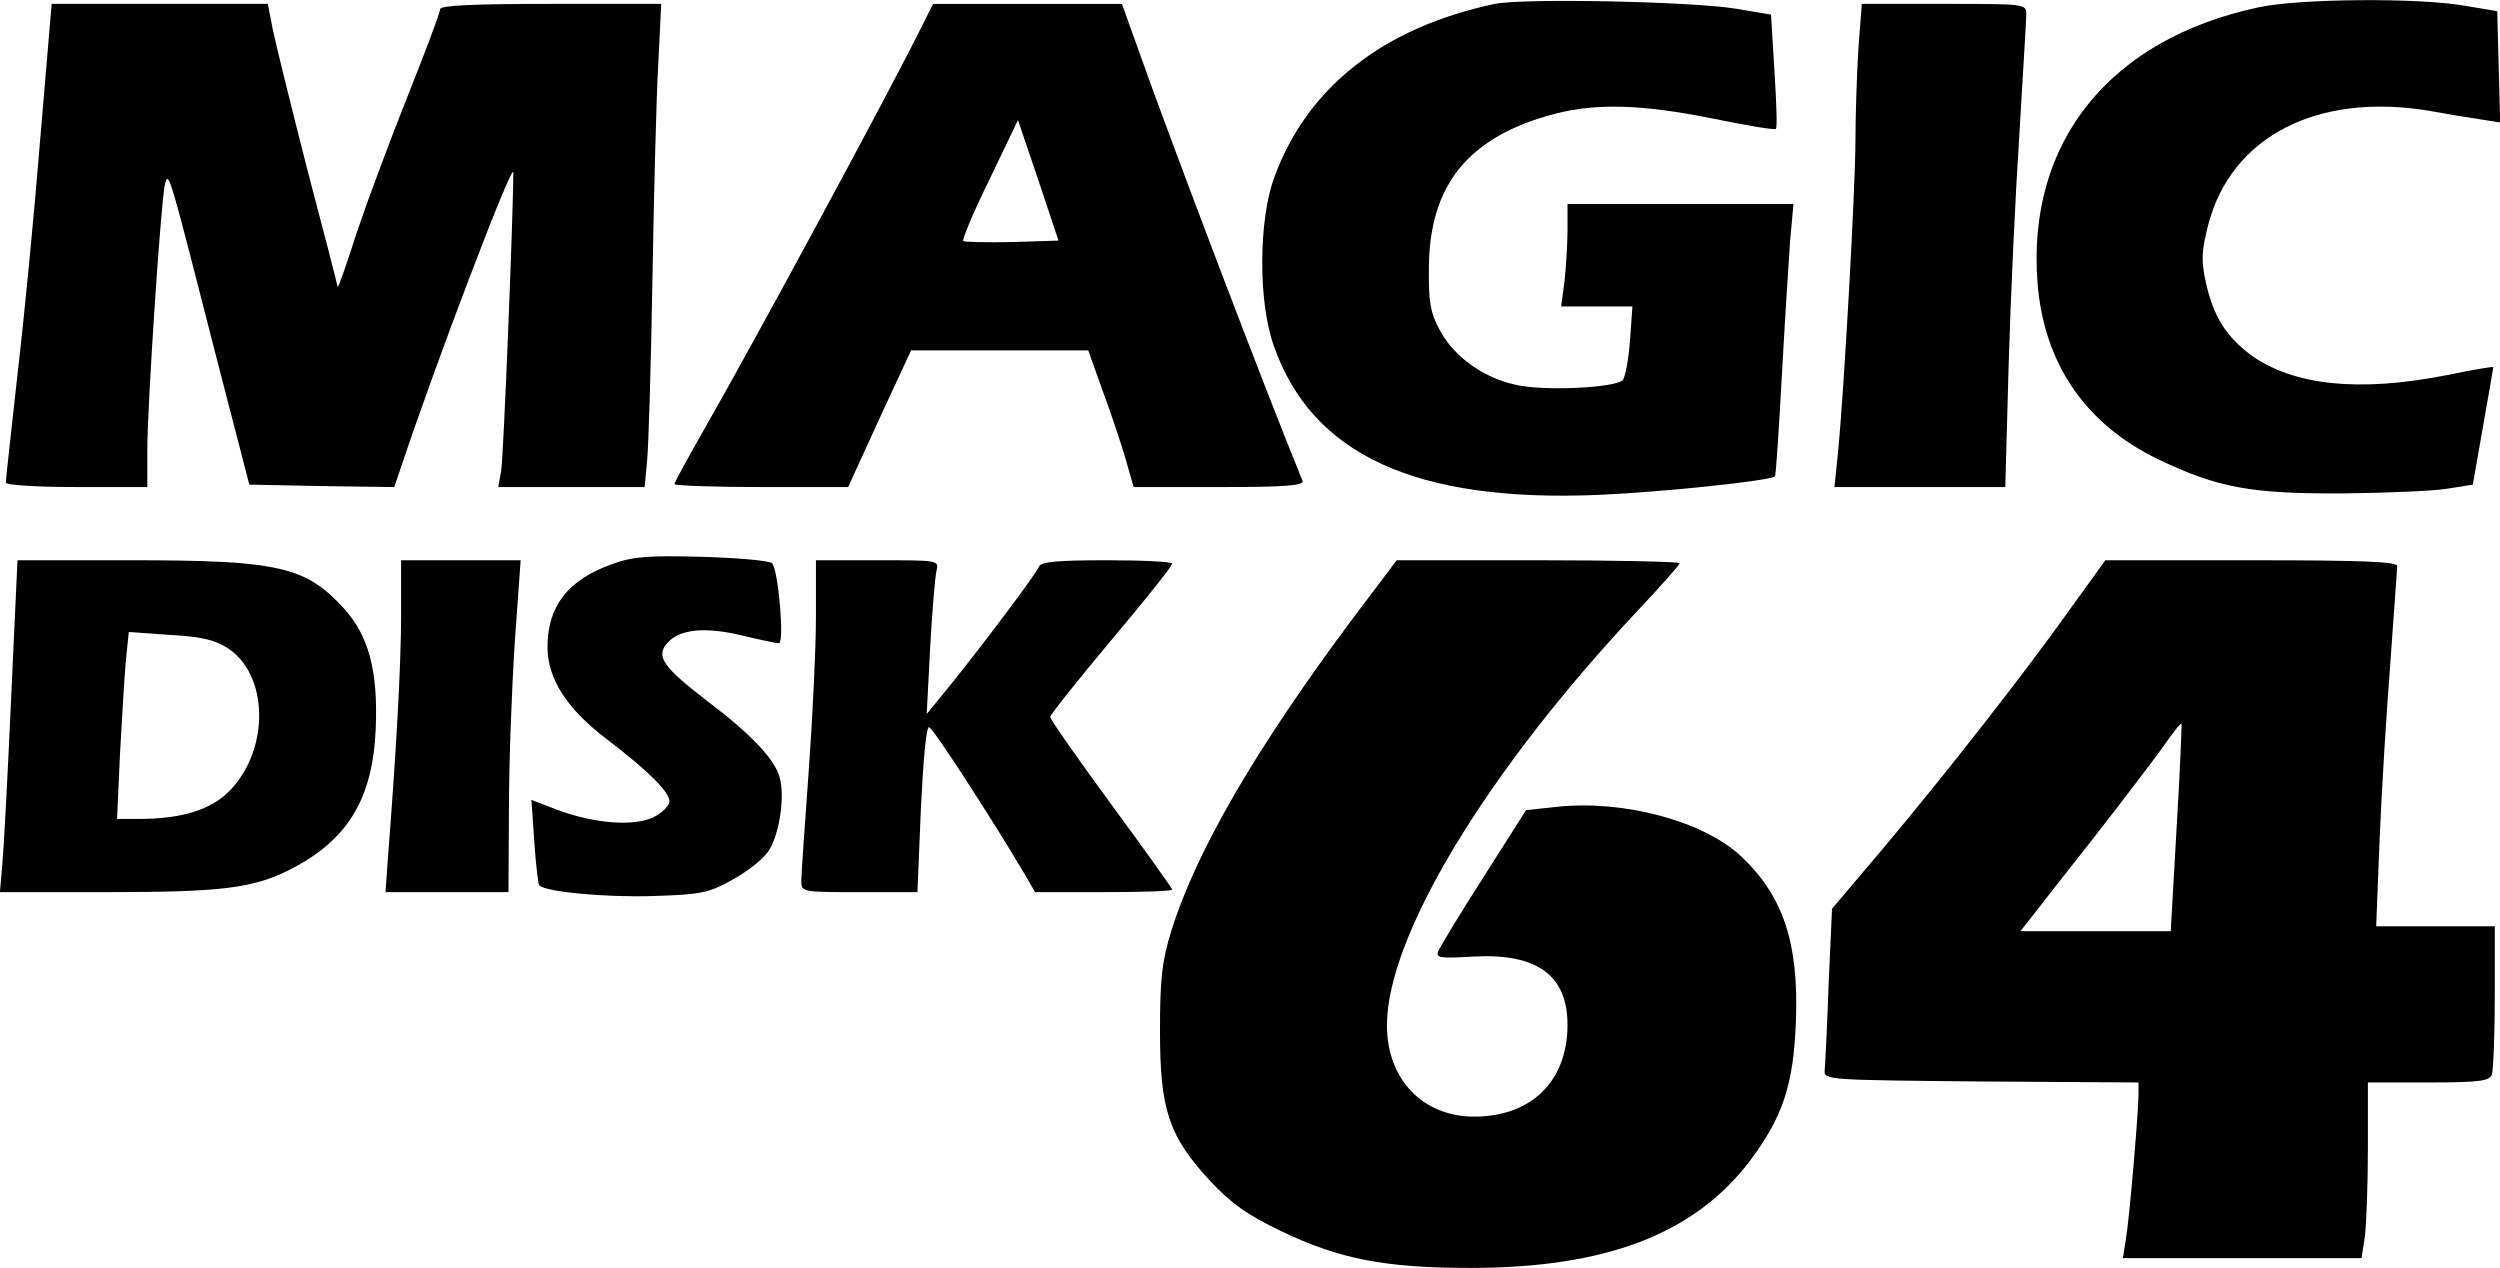
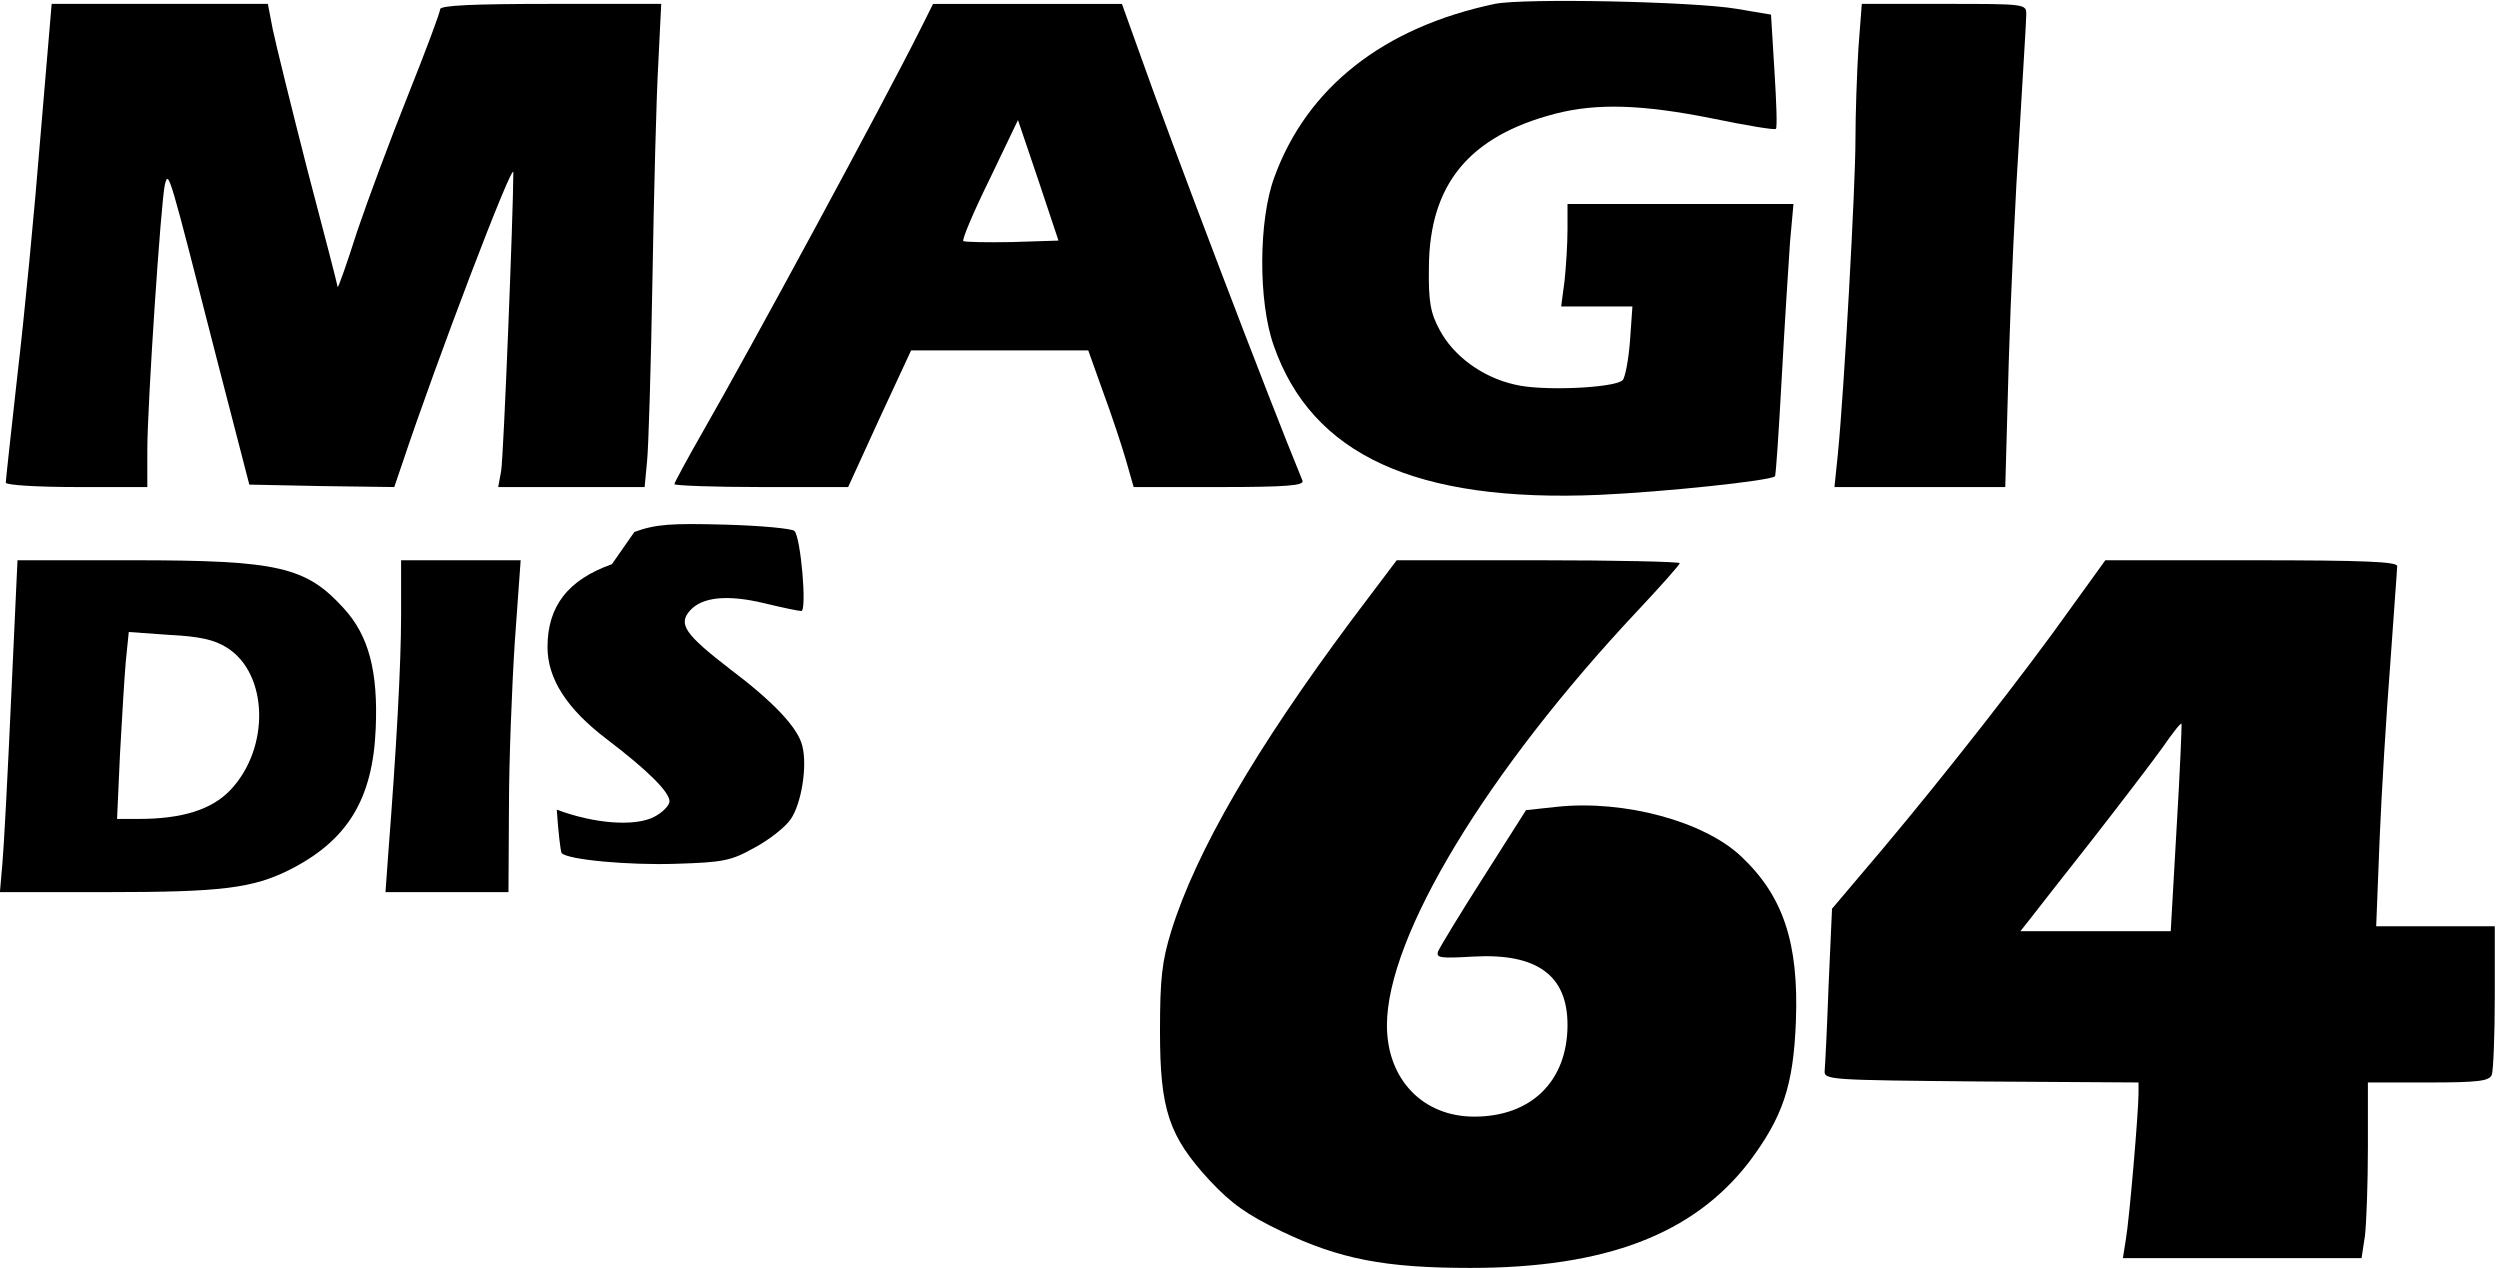
<svg xmlns="http://www.w3.org/2000/svg" version="1.0" width="512.253pt" height="259.798pt" viewBox="0 0 512.253 259.798" preserveAspectRatio="xMidYMid meet">
  <g transform="translate(0.185,385.798) scale(0.1,-0.1)" fill="#000000" stroke="none">
    <path d="M3061 3850 c-228 -48 -385 -171 -452 -356 -32 -87 -33 -254 -1 -344 78 -224 291 -322 667 -306 134 6 351 29 360 38 2 1 8 93 14 203 6 110 14 235 17 278 l7 77 -232 0 -231 0 0 -52 c0 -29 -3 -77 -6 -105 l-7 -53 73 0 73 0 -5 -71 c-3 -39 -10 -75 -15 -80 -16 -16 -166 -23 -221 -9 -67 15 -126 59 -154 112 -19 35 -23 58 -22 128 1 170 82 269 259 315 85 22 179 19 323 -10 68 -14 127 -24 129 -21 3 2 1 56 -3 119 l-7 115 -71 12 c-90 15 -437 22 -495 10z" />
-     <path d="M4626 3843 c-305 -65 -475 -276 -453 -564 13 -166 98 -290 247 -362 123 -59 191 -71 380 -70 91 1 187 5 215 10 l50 8 21 120 c12 66 21 121 21 121 -1 1 -45 -6 -97 -17 -179 -35 -312 -21 -399 41 -51 38 -77 78 -93 149 -10 46 -9 64 5 119 47 180 223 271 452 233 39 -7 87 -15 108 -18 l38 -6 -3 114 -3 114 -65 11 c-95 17 -341 15 -424 -3z" />
    <path d="M81 3578 c-12 -150 -33 -369 -47 -487 -13 -117 -24 -217 -24 -222 0 -5 65 -9 145 -9 l145 0 0 75 c0 93 28 511 36 545 8 29 7 31 107 -360 l66 -255 148 -3 149 -2 16 47 c70 210 227 622 228 598 0 -78 -20 -584 -25 -612 l-6 -33 150 0 150 0 5 53 c3 28 8 196 11 372 3 176 8 375 12 443 l6 122 -226 0 c-159 0 -227 -3 -227 -11 0 -6 -29 -84 -65 -174 -36 -90 -83 -216 -105 -281 -21 -66 -39 -117 -40 -114 0 3 -28 111 -62 240 -33 129 -65 259 -71 288 l-10 52 -222 0 -221 0 -23 -272z" />
    <path d="M1884 3798 c-75 -150 -350 -658 -446 -825 -32 -56 -58 -104 -58 -107 0 -3 80 -6 178 -6 l178 0 64 140 65 140 182 0 181 0 30 -84 c17 -46 38 -109 47 -140 l16 -56 176 0 c136 0 174 3 170 13 -70 170 -269 692 -337 885 l-33 92 -193 0 -194 0 -26 -52z m188 -436 c-52 -1 -97 0 -100 2 -3 3 21 60 54 127 l58 121 42 -124 41 -123 -95 -3z" />
    <path d="M3806 3758 c-3 -50 -6 -134 -6 -187 0 -94 -23 -511 -36 -643 l-7 -68 175 0 175 0 7 253 c4 138 14 351 22 472 7 121 14 230 14 243 0 22 0 22 -169 22 l-168 0 -7 -92z" />
-     <path d="M1252 2702 c-90 -32 -132 -86 -132 -170 0 -65 40 -127 122 -189 84 -64 128 -108 128 -127 0 -8 -14 -23 -32 -32 -39 -20 -122 -14 -199 15 l-52 20 6 -86 c3 -47 8 -87 10 -89 13 -14 139 -25 232 -22 99 3 115 6 163 33 30 16 63 42 74 58 22 31 35 109 24 151 -9 37 -59 90 -148 157 -92 71 -107 92 -82 120 25 28 77 33 152 15 37 -9 71 -16 76 -16 12 0 -1 151 -14 164 -5 5 -69 11 -142 13 -111 3 -142 1 -186 -15z" />
+     <path d="M1252 2702 c-90 -32 -132 -86 -132 -170 0 -65 40 -127 122 -189 84 -64 128 -108 128 -127 0 -8 -14 -23 -32 -32 -39 -20 -122 -14 -199 15 c3 -47 8 -87 10 -89 13 -14 139 -25 232 -22 99 3 115 6 163 33 30 16 63 42 74 58 22 31 35 109 24 151 -9 37 -59 90 -148 157 -92 71 -107 92 -82 120 25 28 77 33 152 15 37 -9 71 -16 76 -16 12 0 -1 151 -14 164 -5 5 -69 11 -142 13 -111 3 -142 1 -186 -15z" />
    <path d="M21 2428 c-7 -156 -15 -309 -18 -340 l-5 -58 221 0 c234 0 297 8 373 46 118 60 170 144 176 289 5 117 -14 190 -65 246 -78 86 -134 99 -434 99 l-235 0 -13 -282z m442 103 c85 -53 89 -206 7 -292 -38 -40 -99 -59 -187 -59 l-45 0 6 133 c4 72 9 158 12 191 l6 59 84 -6 c61 -3 92 -10 117 -26z" />
    <path d="M820 2598 c0 -104 -10 -278 -26 -485 l-6 -83 126 0 126 0 1 173 c0 94 6 247 12 340 l12 167 -122 0 -123 0 0 -112z" />
-     <path d="M1670 2593 c0 -65 -7 -208 -15 -318 -8 -110 -15 -210 -15 -222 0 -23 2 -23 119 -23 l119 0 7 170 c5 103 11 170 17 168 9 -3 130 -190 195 -300 l22 -38 141 0 c77 0 140 2 140 5 0 3 -56 81 -125 175 -69 94 -125 174 -125 179 0 4 56 75 125 157 69 82 125 152 125 157 0 4 -60 7 -134 7 -100 0 -135 -3 -139 -13 -5 -14 -114 -159 -185 -247 l-45 -55 7 135 c4 74 10 145 13 158 5 22 5 22 -121 22 l-126 0 0 -117z" />
    <path d="M2768 2588 c-196 -263 -319 -474 -370 -638 -19 -62 -23 -97 -23 -205 0 -161 18 -215 102 -306 44 -47 76 -70 147 -104 119 -57 212 -75 387 -75 277 0 457 69 571 217 69 92 91 156 96 289 6 160 -26 256 -112 337 -76 72 -239 116 -376 102 l-65 -7 -87 -137 c-48 -75 -89 -143 -93 -152 -5 -14 4 -15 73 -11 129 7 192 -38 192 -140 0 -115 -74 -188 -191 -188 -106 0 -179 77 -179 187 0 183 205 521 514 850 47 50 86 94 86 97 0 3 -131 6 -290 6 l-290 0 -92 -122z" />
    <path d="M4242 2613 c-95 -134 -259 -343 -385 -493 l-105 -124 -7 -156 c-3 -85 -7 -164 -8 -175 -2 -20 5 -20 321 -23 l322 -2 0 -23 c0 -38 -19 -260 -26 -299 l-6 -38 245 0 244 0 7 46 c3 26 6 107 6 180 l0 134 124 0 c104 0 125 3 130 16 3 9 6 81 6 160 l0 144 -121 0 -122 0 7 178 c4 97 14 260 22 362 7 102 14 191 14 198 0 9 -66 12 -299 12 l-299 0 -70 -97z m216 -452 l-12 -211 -154 0 -154 0 19 24 c10 13 67 86 127 162 60 77 125 162 145 190 20 29 37 51 39 49 1 -1 -3 -97 -10 -214z" />
  </g>
</svg>